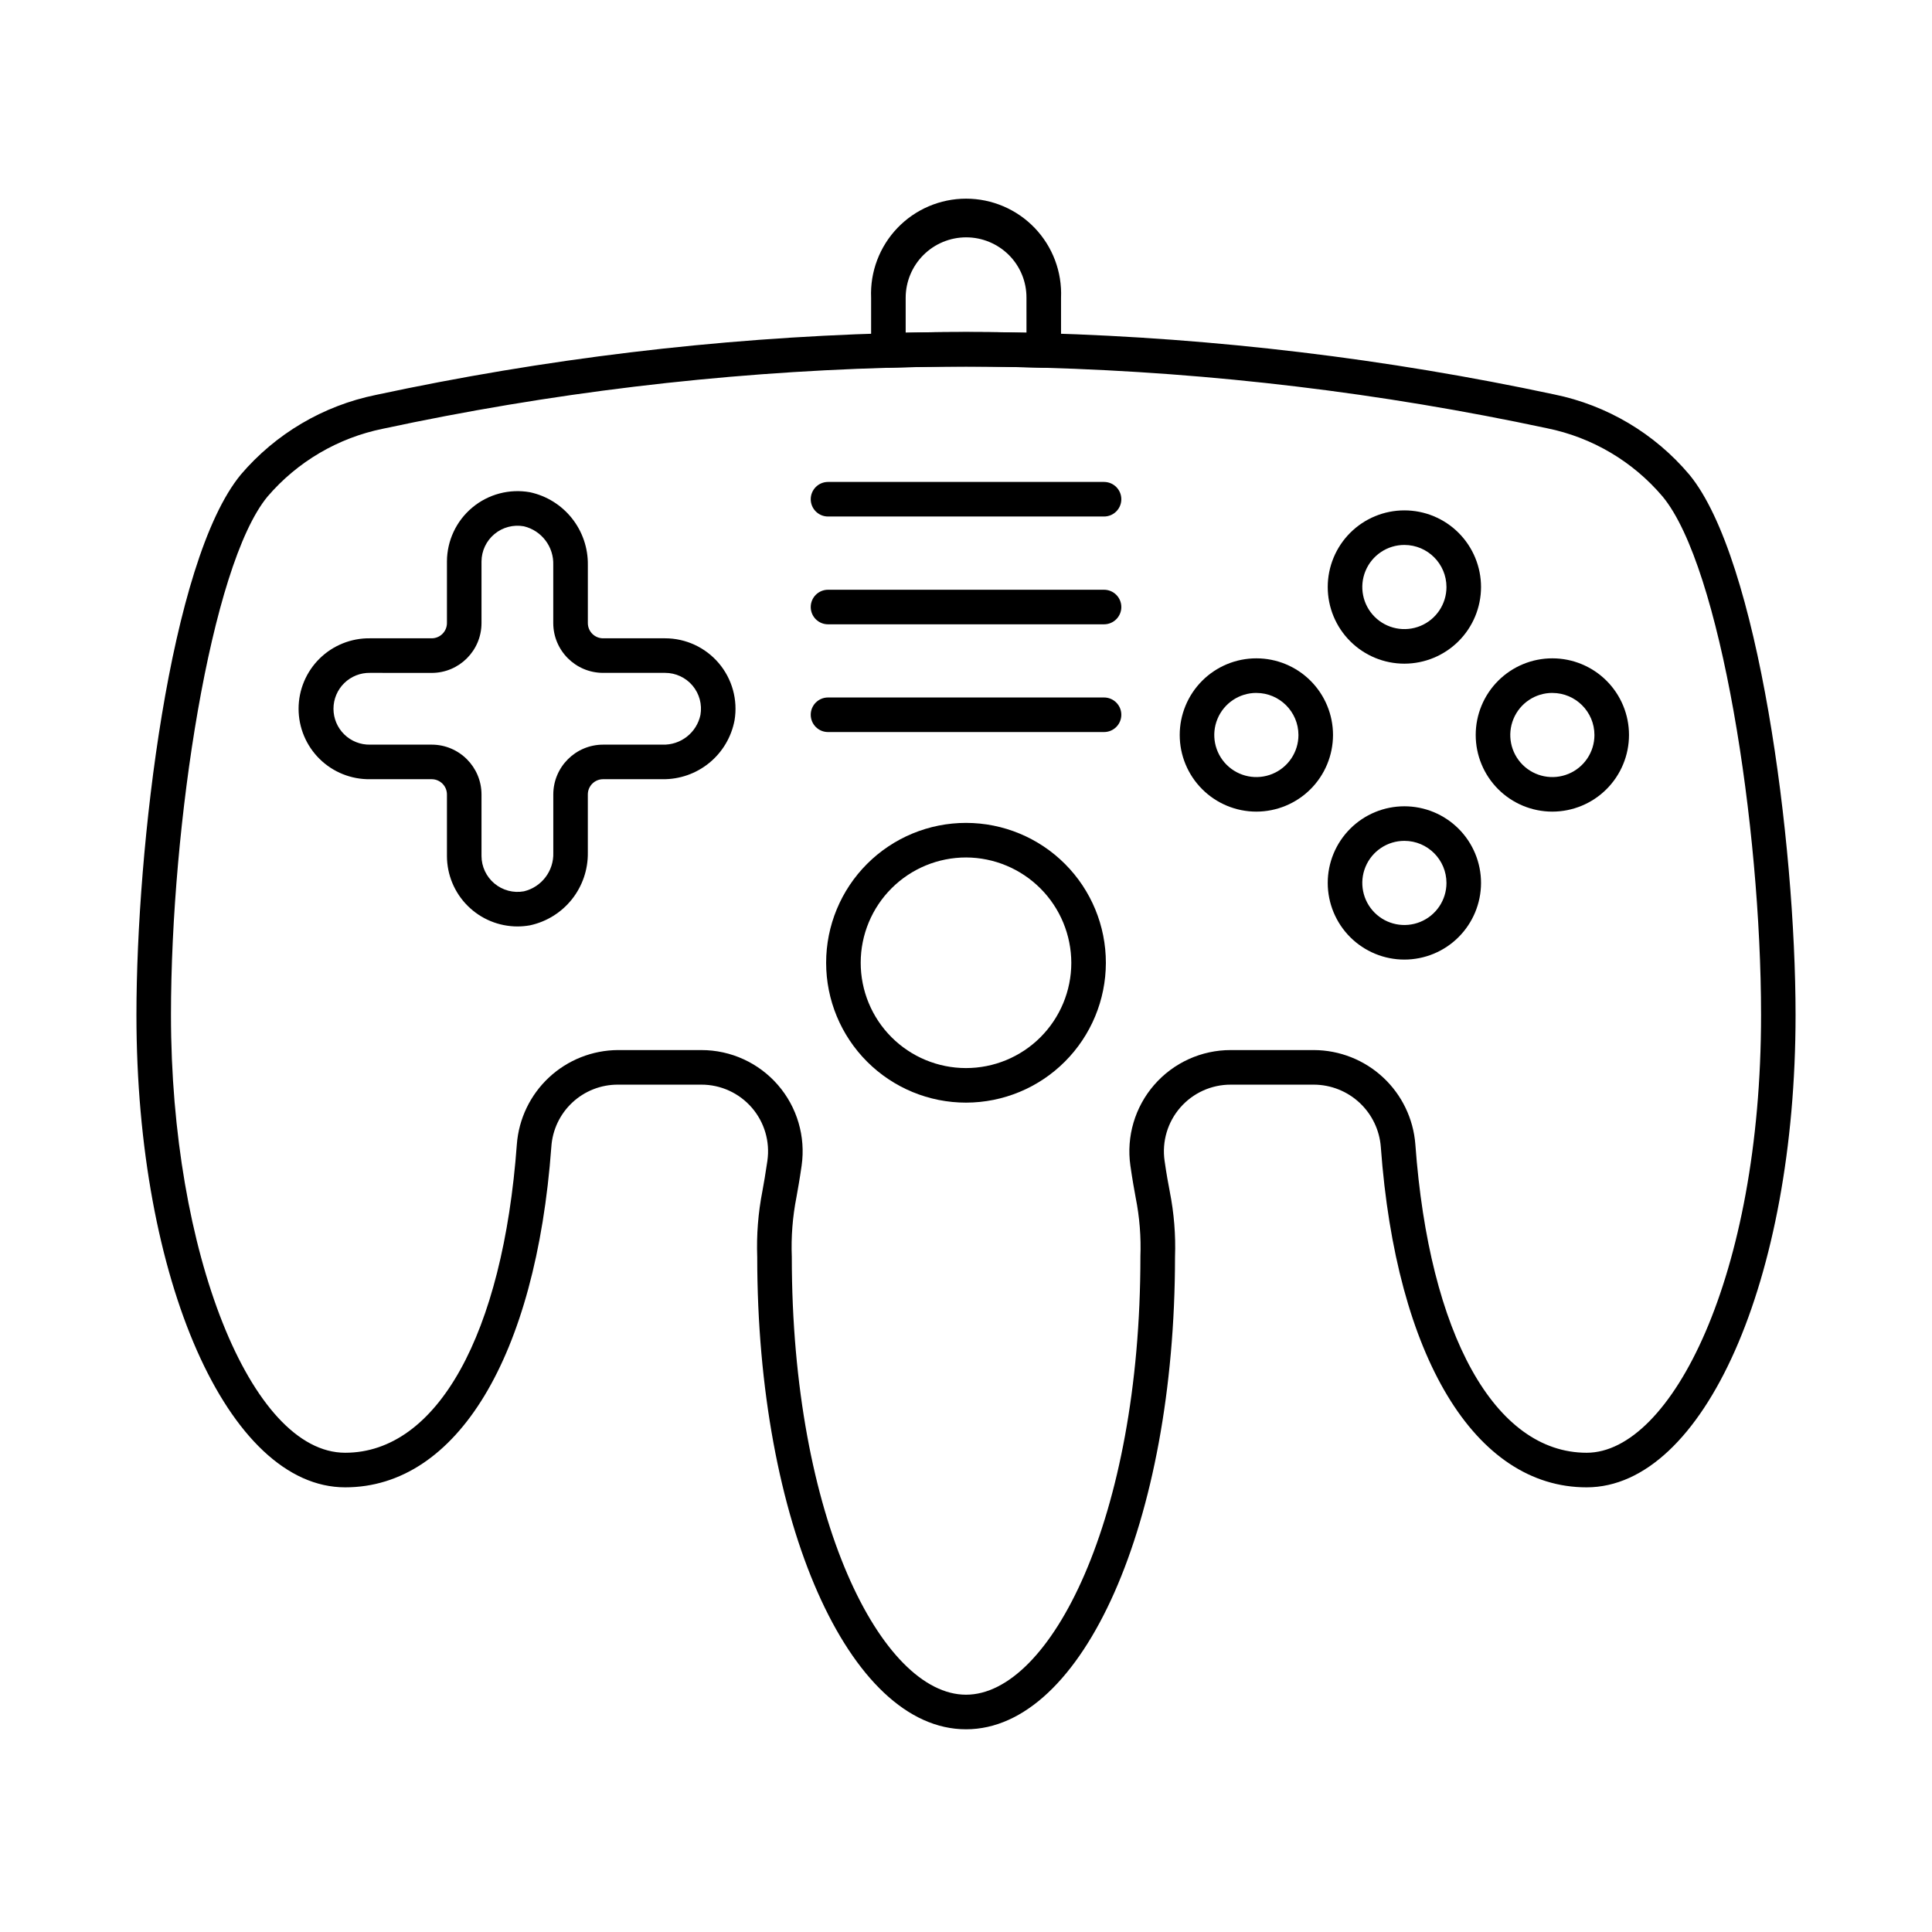
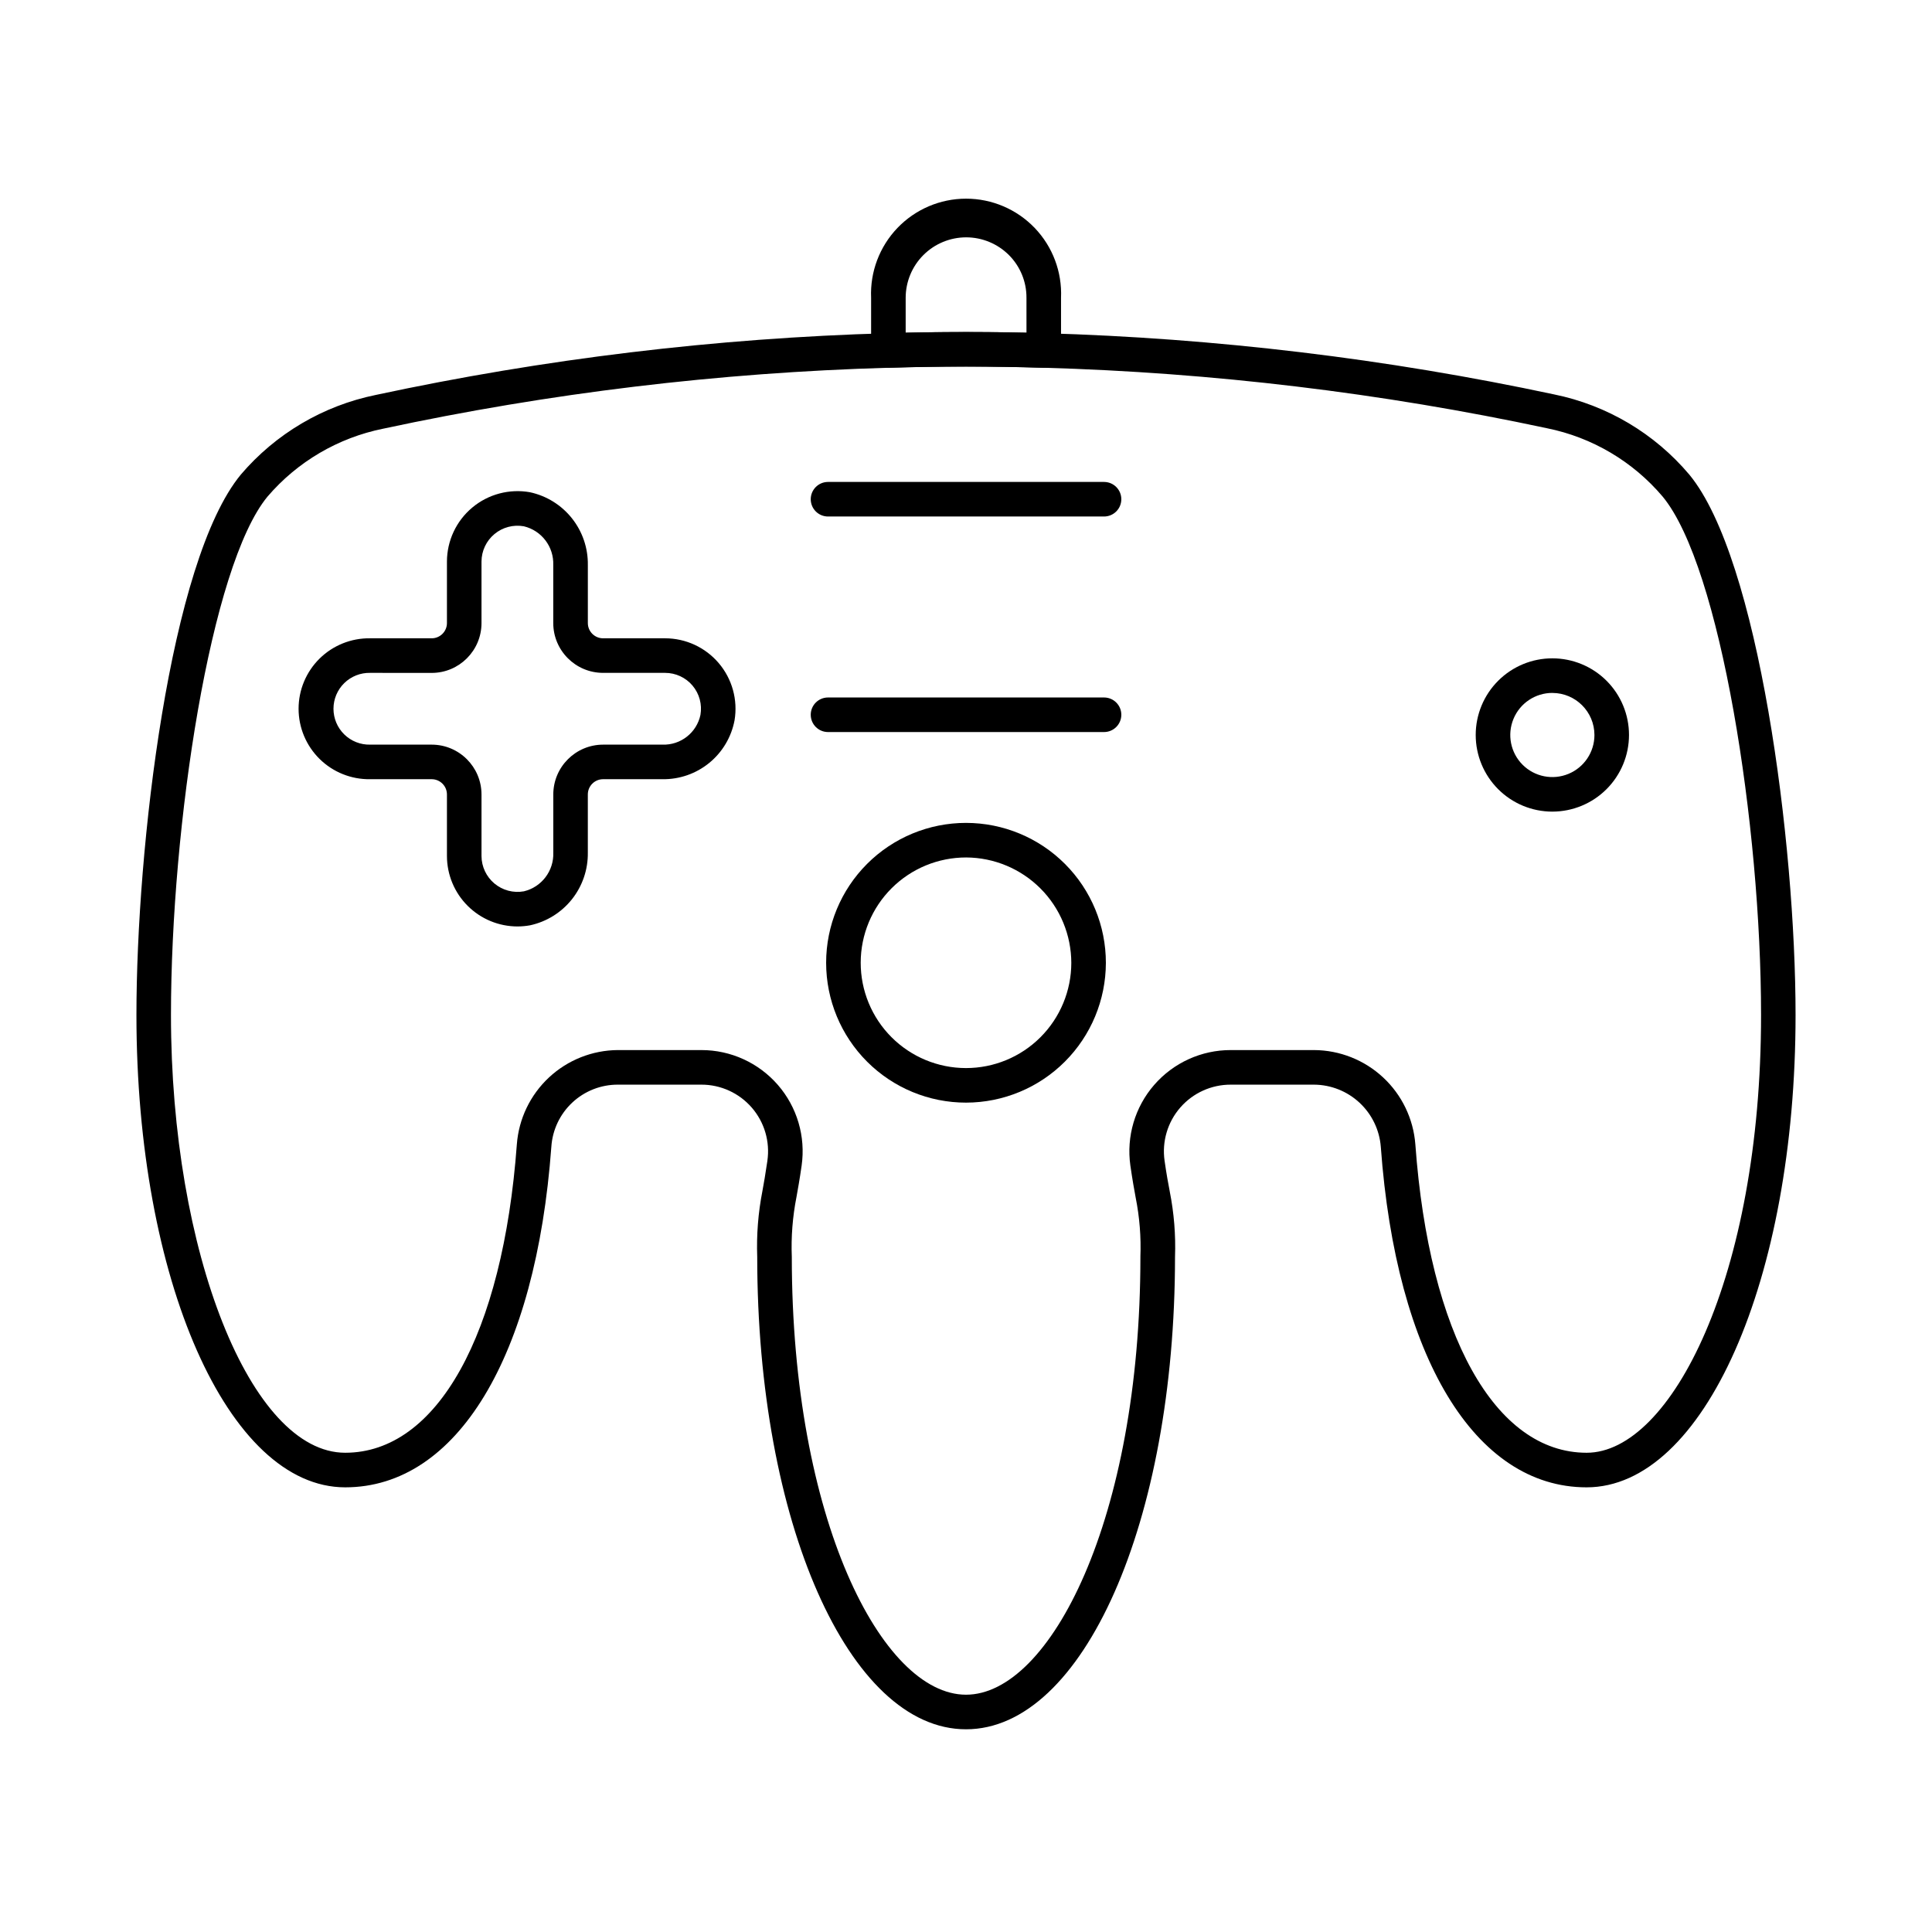
<svg xmlns="http://www.w3.org/2000/svg" fill="#000000" width="800px" height="800px" version="1.1" viewBox="144 144 512 512">
  <g>
    <path d="m400 602.28c-31.027 0-55.328-54.984-55.328-125.17-0.211-5.856 0.25-11.719 1.375-17.469 0.367-2.019 0.805-4.453 1.324-8.047h-0.004c0.727-5.07-0.789-10.207-4.144-14.074-3.359-3.867-8.23-6.086-13.352-6.078h-22.117c-4.484-0.016-8.812 1.68-12.09 4.746-3.281 3.062-5.266 7.262-5.555 11.742-4.09 55.641-25.02 90.227-54.625 90.227-31.027 0.004-55.328-54.98-55.328-125.17 0-44.238 8.789-120.35 27.66-143.21h-0.004c9.234-10.832 21.824-18.266 35.766-21.113 44.652-9.582 90.086-15.059 135.73-16.367 13.742-0.418 27.664-0.418 41.438 0 45.438 1.309 90.66 6.738 135.11 16.223 14.004 2.852 26.637 10.348 35.848 21.277 18.348 22.246 28.137 97.453 28.137 143.19 0 70.191-24.324 125.17-55.375 125.17-29.598 0-50.492-34.57-54.539-90.227-0.344-4.465-2.356-8.641-5.629-11.691-3.277-3.055-7.582-4.766-12.059-4.797h-22.078c-5.125-0.016-10.008 2.199-13.375 6.066-3.367 3.871-4.887 9.008-4.164 14.086 0.523 3.664 0.98 6.117 1.375 8.152h-0.004c1.137 5.715 1.605 11.539 1.398 17.363-0.023 70.184-24.348 125.17-55.395 125.17zm-92.242-180h22.121c7.773-0.004 15.168 3.367 20.266 9.238 5.098 5.871 7.394 13.668 6.297 21.367-0.535 3.746-1 6.285-1.375 8.383v-0.004c-1.023 5.215-1.438 10.531-1.23 15.84 0 69.395 23.871 116.01 46.168 116.01s46.215-46.621 46.215-116.01h-0.004c0.203-5.266-0.215-10.539-1.246-15.707-0.391-2.125-0.859-4.691-1.41-8.516v0.004c-1.094-7.707 1.211-15.508 6.316-21.379 5.109-5.875 12.512-9.242 20.297-9.227h22.074c6.793 0.035 13.324 2.625 18.297 7.254 4.973 4.629 8.02 10.961 8.539 17.734 3.664 50.414 21.07 81.727 45.402 81.727 22.32 0 46.215-46.621 46.215-116.01 0-50.043-10.703-118.77-26.066-137.37-7.894-9.328-18.707-15.719-30.688-18.133-43.906-9.379-88.57-14.742-133.45-16.031-13.598-0.414-27.355-0.414-40.906 0-45.09 1.289-89.965 6.699-134.07 16.16-11.934 2.414-22.711 8.746-30.629 17.992-15.086 18.258-25.582 87.055-25.582 137.38 0 62.883 21.141 116.01 46.168 116.01 24.355 0 41.789-31.312 45.492-81.723 0.508-6.766 3.547-13.094 8.508-17.727 4.961-4.629 11.484-7.223 18.27-7.266z" />
    <path d="m281.14 389.52c-4.953-0.004-9.703-1.969-13.207-5.469-3.508-3.5-5.481-8.246-5.488-13.199v-16.312c-0.004-2.231-1.812-4.039-4.039-4.043h-16.312c-5 0.078-9.824-1.852-13.391-5.363-3.566-3.508-5.574-8.305-5.574-13.305 0-5.004 2.008-9.797 5.574-13.309 3.566-3.508 8.391-5.441 13.391-5.363h16.312c2.227-0.004 4.035-1.809 4.039-4.039v-16.297c0.012-5.531 2.473-10.777 6.719-14.32 4.246-3.547 9.848-5.027 15.293-4.051 4.391 0.949 8.316 3.387 11.109 6.902 2.797 3.516 4.285 7.891 4.219 12.379v15.398c0.012 2.223 1.812 4.023 4.035 4.027h16.418c5.492-0.004 10.703 2.41 14.25 6.594 3.551 4.188 5.078 9.723 4.176 15.141-0.836 4.434-3.211 8.434-6.707 11.289-3.496 2.856-7.891 4.383-12.402 4.316h-15.734c-2.231 0.004-4.035 1.812-4.039 4.043v15.402c0.066 4.488-1.422 8.867-4.219 12.383s-6.723 5.953-11.117 6.898c-1.09 0.195-2.195 0.297-3.305 0.297zm-39.047-67.203c-2.559-0.055-5.031 0.922-6.859 2.711s-2.859 4.242-2.859 6.801c0 2.559 1.031 5.008 2.859 6.797 1.828 1.793 4.301 2.769 6.859 2.711h16.312c7.285 0.008 13.191 5.914 13.199 13.203v16.312c0.008 2.82 1.27 5.492 3.438 7.301 2.168 1.805 5.023 2.559 7.801 2.055 4.707-1.133 7.961-5.43 7.785-10.266v-15.402c0.008-7.285 5.91-13.188 13.191-13.203h15.734c4.828 0.168 9.078-3.16 10.074-7.887 0.48-2.766-0.285-5.606-2.094-7.754-1.809-2.148-4.477-3.383-7.285-3.379h-16.43c-7.285-0.008-13.191-5.914-13.199-13.199v-15.379c0.176-4.84-3.082-9.133-7.785-10.266-2.777-0.5-5.629 0.25-7.797 2.055-2.168 1.805-3.426 4.473-3.434 7.293v16.309c-0.008 7.289-5.914 13.195-13.199 13.199z" />
-     <path d="m516.18 319.88c-5.387 0-10.555-2.137-14.363-5.949-3.812-3.809-5.953-8.973-5.953-14.359 0-5.391 2.141-10.555 5.949-14.367 3.809-3.809 8.977-5.949 14.363-5.949s10.555 2.137 14.363 5.949c3.809 3.809 5.949 8.977 5.949 14.363-0.004 5.383-2.144 10.547-5.953 14.355-3.809 3.809-8.969 5.949-14.355 5.957zm0-31.465c-4.512-0.004-8.578 2.715-10.305 6.879-1.73 4.168-0.777 8.965 2.414 12.156 3.188 3.191 7.984 4.144 12.152 2.422 4.168-1.727 6.887-5.793 6.887-10.305-0.008-6.156-4.992-11.145-11.148-11.152z" />
-     <path d="m516.18 398.3c-5.387 0-10.555-2.141-14.367-5.949-3.809-3.812-5.949-8.98-5.949-14.367 0-5.391 2.144-10.559 5.957-14.367s8.98-5.945 14.371-5.941c5.387 0.004 10.555 2.148 14.359 5.961 3.809 3.812 5.945 8.984 5.938 14.375-0.012 5.379-2.152 10.535-5.961 14.34-3.805 3.805-8.965 5.941-14.348 5.949zm0-31.465c-4.508-0.004-8.574 2.711-10.305 6.875-1.727 4.164-0.777 8.961 2.406 12.152 3.184 3.191 7.977 4.152 12.145 2.434 4.172-1.719 6.894-5.777 6.902-10.285 0.004-6.164-4.984-11.168-11.148-11.176z" />
-     <path d="m476.95 359.09c-5.391 0-10.555-2.141-14.363-5.953-3.812-3.809-5.949-8.977-5.949-14.363s2.141-10.555 5.949-14.363c3.809-3.809 8.977-5.949 14.363-5.945 5.391 0 10.555 2.141 14.363 5.949 3.809 3.812 5.949 8.98 5.949 14.367-0.008 5.383-2.148 10.547-5.957 14.355-3.809 3.805-8.973 5.945-14.355 5.953zm0-31.461c-4.512 0-8.578 2.715-10.305 6.883-1.727 4.168-0.773 8.965 2.418 12.156 3.188 3.188 7.984 4.141 12.152 2.414 4.168-1.723 6.887-5.789 6.887-10.301-0.012-6.156-5-11.141-11.152-11.145z" />
    <path d="m555.39 359.09c-5.387 0-10.555-2.141-14.363-5.953-3.809-3.809-5.949-8.977-5.949-14.363s2.141-10.555 5.953-14.363c3.809-3.809 8.977-5.949 14.363-5.945 5.387 0 10.555 2.141 14.363 5.949 3.809 3.812 5.949 8.98 5.945 14.367-0.004 5.383-2.148 10.547-5.957 14.355-3.805 3.805-8.969 5.945-14.355 5.953zm0-31.461c-4.508 0-8.578 2.715-10.301 6.883-1.727 4.168-0.773 8.965 2.414 12.156 3.191 3.188 7.988 4.141 12.156 2.414 4.168-1.723 6.883-5.789 6.883-10.301-0.008-6.156-4.996-11.141-11.152-11.145z" />
    <path d="m400.04 436.21c-9.836 0.012-19.27-3.887-26.23-10.836-6.961-6.949-10.871-16.379-10.875-26.215s3.902-19.27 10.855-26.223c6.953-6.957 16.387-10.863 26.223-10.859 9.836 0.004 19.266 3.918 26.219 10.879 6.949 6.957 10.848 16.395 10.836 26.23-0.02 9.812-3.926 19.219-10.867 26.16-6.938 6.938-16.344 10.844-26.16 10.863zm0-64.973c-7.402-0.008-14.504 2.922-19.746 8.148-5.238 5.227-8.191 12.32-8.199 19.723-0.012 7.398 2.918 14.504 8.148 19.742 5.227 5.242 12.32 8.191 19.723 8.199 7.402 0.012 14.504-2.922 19.742-8.148 5.242-5.227 8.191-12.324 8.199-19.723-0.012-7.394-2.949-14.484-8.168-19.719-5.223-5.234-12.305-8.191-19.699-8.223z" />
    <path d="m436.58 280.88h-73.148c-2.527 0-4.578-2.051-4.578-4.578 0-2.531 2.051-4.582 4.578-4.582h73.148c2.531 0 4.582 2.051 4.582 4.582 0 2.527-2.051 4.578-4.582 4.578z" />
-     <path d="m436.58 309.45h-73.148c-2.527 0-4.578-2.051-4.578-4.578 0-2.531 2.051-4.582 4.578-4.582h73.148c2.531 0 4.582 2.051 4.582 4.582 0 2.527-2.051 4.578-4.582 4.578z" />
    <path d="m436.58 338h-73.148c-2.527 0-4.578-2.051-4.578-4.582 0-2.527 2.051-4.578 4.578-4.578h73.148c2.531 0 4.582 2.051 4.582 4.578 0 2.531-2.051 4.582-4.582 4.582z" />
    <path d="m379.43 241.46c-2.527 0-4.578-2.047-4.578-4.578v-13.969c-0.293-6.863 2.227-13.543 6.977-18.504 4.754-4.957 11.32-7.762 18.188-7.762 6.867 0 13.438 2.805 18.191 7.762 4.75 4.961 7.269 11.641 6.977 18.504v13.969c0.008 1.238-0.488 2.422-1.371 3.289-0.895 0.855-2.09 1.32-3.328 1.289-13.594-0.414-27.352-0.414-40.895 0zm20.566-9.469c5.348 0 10.691 0.062 16.031 0.188l-0.004-9.266c0.023-4.246-1.652-8.324-4.656-11.328-3.008-3-7.082-4.688-11.328-4.688-4.25 0.004-8.324 1.688-11.328 4.691-3.004 3.004-4.695 7.074-4.699 11.324v9.262c5.312-0.121 10.641-0.18 15.984-0.184z" />
  </g>
</svg>